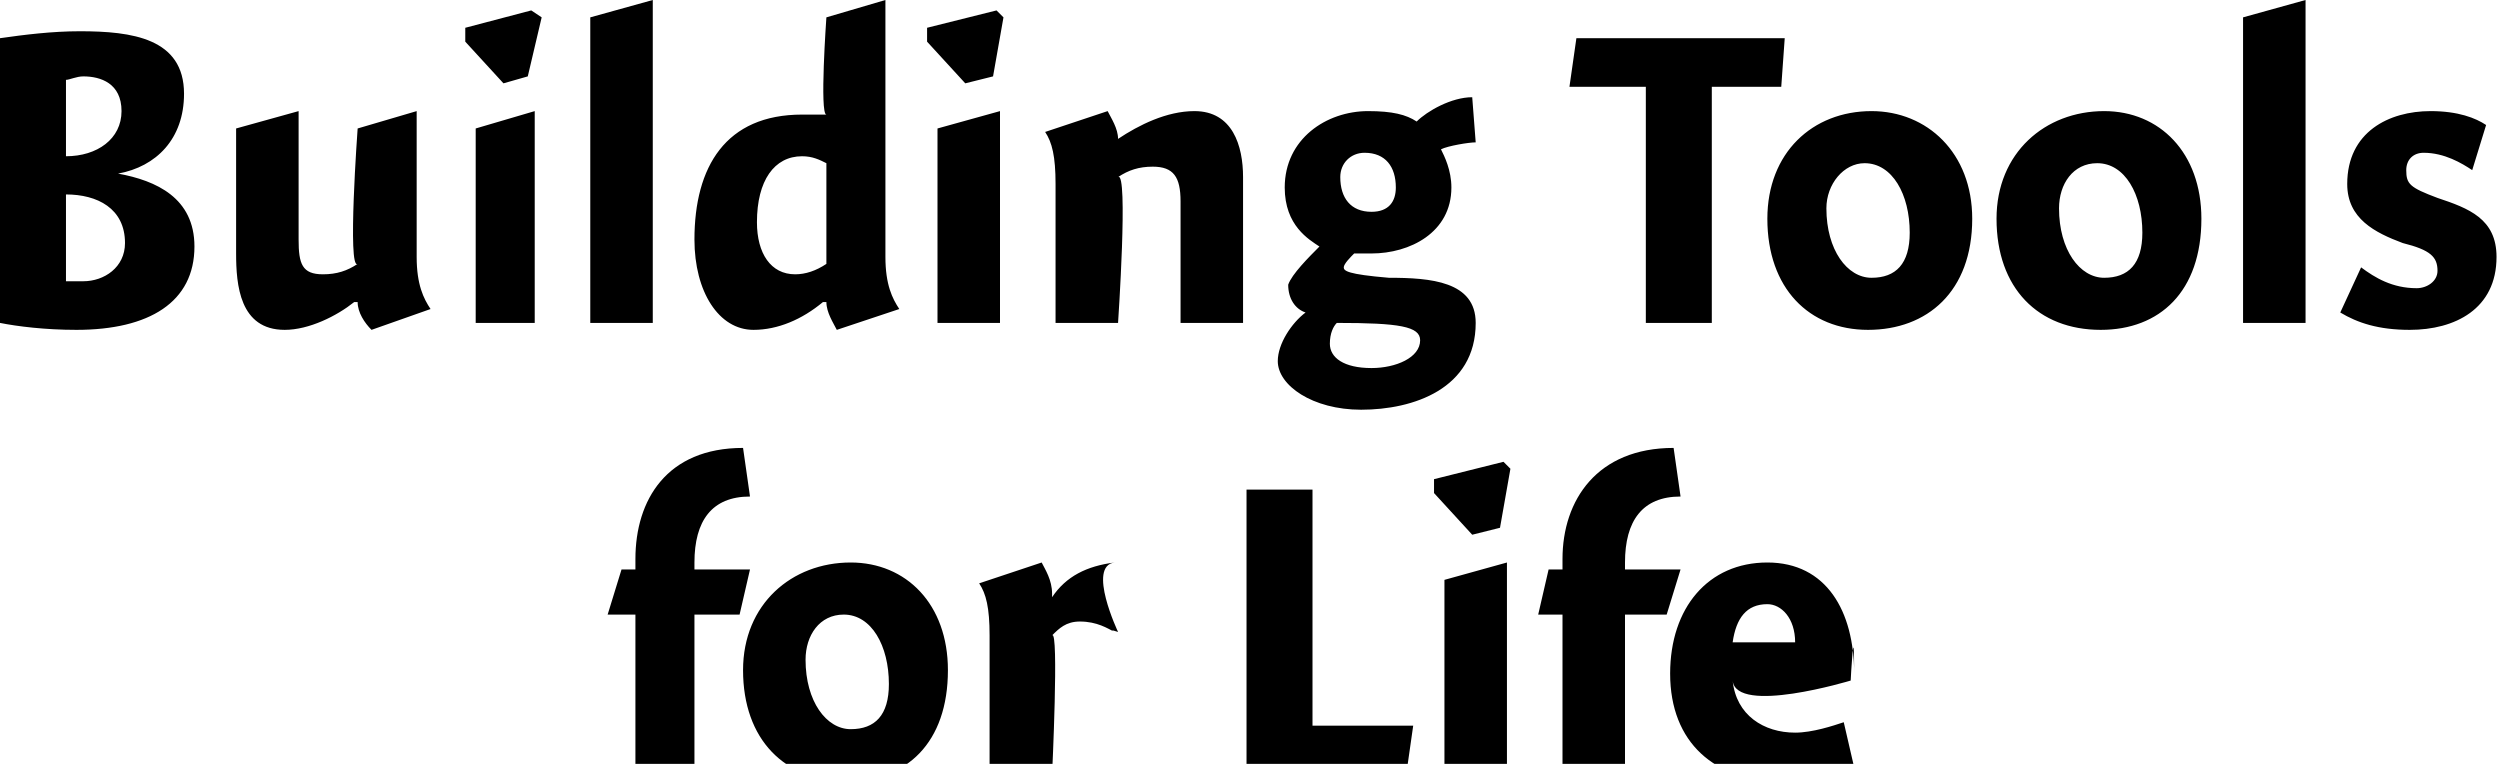
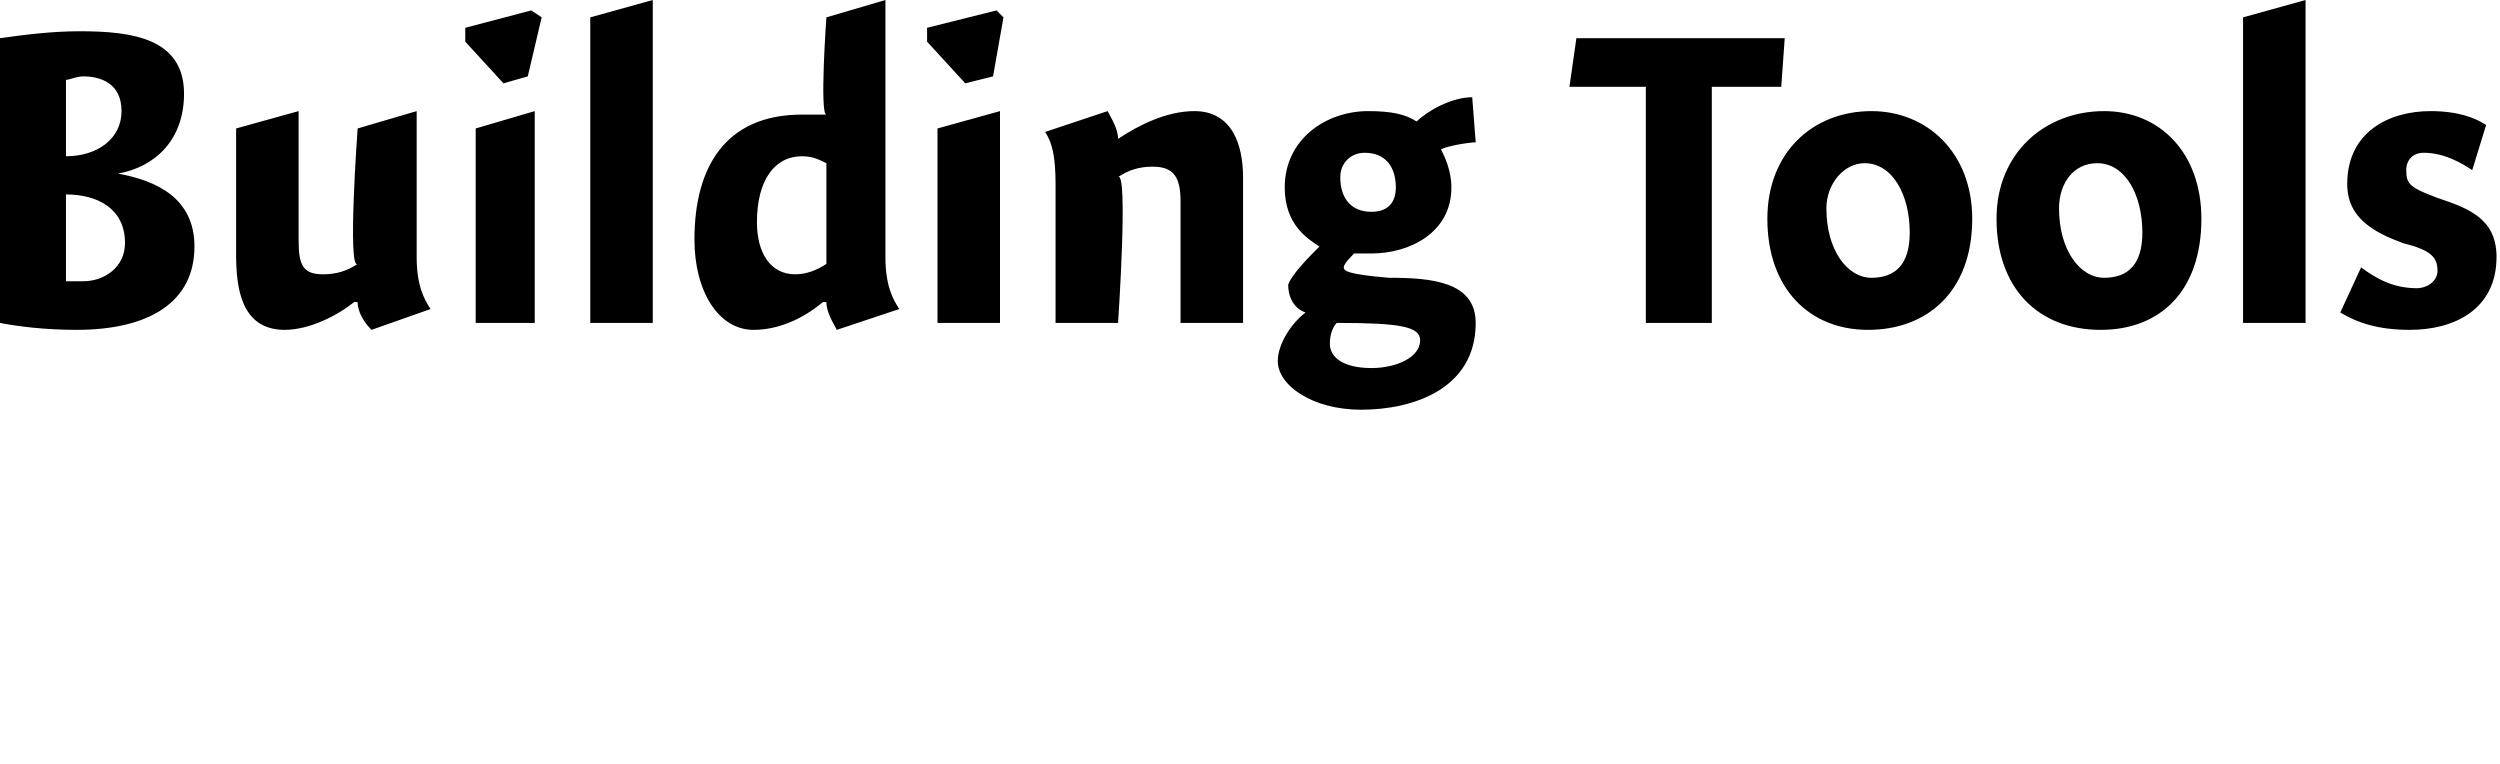
<svg xmlns="http://www.w3.org/2000/svg" version="1.1" style="left: 20.19% !important; width: 60.16% !important;top: 28.13% !important; height60.75% !important;" width="72px" height="22px" viewBox="0 0 72 22">
  <desc>Building Tools for Life</desc>
  <defs />
  <g id="Group9221">
-     <path d="M 18.3 16.4 C 18.3 16.4 18.3 14.4 18.3 16.1 C 18.3 14.4 19.2 12.9 21.4 12.9 C 21.4 12.9 21.6 14.3 21.6 14.3 C 20.5 14.3 20.0 15.0 20.0 16.2 C 20.0 15.0 20.0 16.4 20.0 16.4 L 21.6 16.4 L 21.3 17.7 L 20.0 17.7 L 20.0 22.3 L 18.3 22.3 L 18.3 17.7 L 17.5 17.7 L 17.9 16.4 L 18.3 16.4 Z M 24.4 22.5 C 22.6 22.5 21.4 21.3 21.4 19.3 C 21.4 17.4 22.8 16.2 24.5 16.2 C 26.1 16.2 27.3 17.4 27.3 19.3 C 27.3 21.4 26.1 22.5 24.4 22.5 Z M 24.3 17.7 C 23.6 17.7 23.2 18.3 23.2 19.0 C 23.2 20.2 23.8 21.0 24.5 21.0 C 25.2 21.0 25.6 20.6 25.6 19.7 C 25.6 18.6 25.1 17.7 24.3 17.7 Z M 30.3 17.1 C 30.3 17.1 30.3 17.2 30.3 17.2 C 30.7 16.6 31.3 16.3 32.1 16.2 C 31.3 16.3 32.2 18.2 32.2 18.2 C 32.2 18.2 31.9 18.1 32.1 18.2 C 31.9 18.1 31.6 17.9 31.1 17.9 C 30.7 17.9 30.5 18.1 30.3 18.3 C 30.5 18.1 30.3 22.3 30.3 22.3 L 28.5 22.3 C 28.5 22.3 28.5 17.5 28.5 18.3 C 28.5 17.5 28.4 17.1 28.2 16.8 C 28.2 16.8 30.0 16.2 30.0 16.2 C 30.1 16.4 30.3 16.7 30.3 17.1 Z M 37.8 20.9 L 40.7 20.9 L 40.5 22.3 L 35.9 22.3 L 35.9 14.1 L 37.8 14.1 L 37.8 20.9 Z M 41.6 22.3 L 41.6 16.7 L 43.4 16.2 L 43.4 22.3 L 41.6 22.3 Z M 43.5 13.5 L 43.2 15.2 L 42.4 15.4 L 41.3 14.2 L 41.3 13.8 L 43.3 13.3 L 43.5 13.5 Z M 45.0 16.4 C 45.0 16.4 45.0 14.4 45.0 16.1 C 45.0 14.4 46.0 12.9 48.2 12.9 C 48.2 12.9 48.4 14.3 48.4 14.3 C 47.3 14.3 46.8 15.0 46.8 16.2 C 46.8 15.0 46.8 16.4 46.8 16.4 L 48.4 16.4 L 48.0 17.7 L 46.8 17.7 L 46.8 22.3 L 45.0 22.3 L 45.0 17.7 L 44.3 17.7 L 44.6 16.4 L 45.0 16.4 Z M 51.7 21.1 C 52.2 21.1 52.8 20.9 53.1 20.8 C 53.1 20.8 53.4 22.1 53.4 22.1 C 53.0 22.3 52.2 22.5 51.3 22.5 C 49.4 22.5 48.1 21.4 48.1 19.4 C 48.1 17.5 49.2 16.2 50.9 16.2 C 52.6 16.2 53.4 17.6 53.4 19.4 C 53.4 17.6 53.3 19.6 53.3 19.6 C 53.3 19.6 50.0 20.6 49.9 19.6 C 50.0 20.6 50.8 21.1 51.7 21.1 Z M 51.7 18.5 C 51.7 17.8 51.3 17.4 50.9 17.4 C 50.3 17.4 50.0 17.8 49.9 18.5 C 49.9 18.5 51.7 18.5 51.7 18.5 Z " stroke="none" fill="#000" />
    <path d="M 0.0 1.1 C 0.7 1.0 1.5 0.9 2.3 0.9 C 3.8 0.9 5.3 1.1 5.3 2.7 C 5.3 4.0 4.5 4.8 3.4 5.0 C 4.5 5.2 5.6 5.7 5.6 7.1 C 5.6 8.7 4.3 9.5 2.2 9.5 C 1.3 9.5 0.5 9.4 0.0 9.3 C 0.0 9.3 0.0 1.1 0.0 1.1 Z M 3.5 3.2 C 3.5 2.4 2.9 2.2 2.4 2.2 C 2.2 2.2 2.0 2.3 1.9 2.3 C 1.9 2.3 1.9 4.5 1.9 4.5 C 2.8 4.5 3.5 4.0 3.5 3.2 Z M 2.4 8.1 C 3.0 8.1 3.6 7.7 3.6 7.0 C 3.6 6.0 2.8 5.6 1.9 5.6 C 1.9 5.6 1.9 8.1 1.9 8.1 C 2.0 8.1 2.2 8.1 2.4 8.1 Z M 12.0 7.4 C 12.0 8.2 12.2 8.6 12.4 8.9 C 12.4 8.9 10.7 9.5 10.7 9.5 C 10.5 9.3 10.3 9.0 10.3 8.7 C 10.3 8.7 10.2 8.7 10.2 8.7 C 9.7 9.1 8.9 9.5 8.2 9.5 C 6.9 9.5 6.8 8.2 6.8 7.3 C 6.8 8.2 6.8 3.7 6.8 3.7 L 8.6 3.2 C 8.6 3.2 8.6 7.6 8.6 6.9 C 8.6 7.6 8.7 7.9 9.3 7.9 C 9.7 7.9 10.0 7.8 10.3 7.6 C 10.0 7.8 10.3 3.7 10.3 3.7 L 12.0 3.2 C 12.0 3.2 12.0 8.2 12.0 7.4 Z M 13.7 9.3 L 13.7 3.7 L 15.4 3.2 L 15.4 9.3 L 13.7 9.3 Z M 15.6 0.5 L 15.2 2.2 L 14.5 2.4 L 13.4 1.2 L 13.4 0.8 L 15.3 0.3 L 15.6 0.5 Z M 18.8 9.3 L 17.0 9.3 L 17.0 0.5 L 18.8 0.0 L 18.8 9.3 Z M 25.5 7.4 C 25.5 8.2 25.7 8.6 25.9 8.9 C 25.9 8.9 24.1 9.5 24.1 9.5 C 24.0 9.3 23.8 9.0 23.8 8.7 C 23.8 8.7 23.7 8.7 23.7 8.7 C 23.1 9.2 22.4 9.5 21.7 9.5 C 20.7 9.5 20.0 8.4 20.0 6.9 C 20.0 4.8 20.9 3.3 23.1 3.3 C 23.3 3.3 23.6 3.3 23.8 3.3 C 23.6 3.3 23.8 0.5 23.8 0.5 L 25.5 0.0 C 25.5 0.0 25.5 8.2 25.5 7.4 Z M 23.1 4.5 C 22.3 4.5 21.8 5.2 21.8 6.4 C 21.8 7.3 22.2 7.9 22.9 7.9 C 23.2 7.9 23.5 7.8 23.8 7.6 C 23.8 7.6 23.8 4.7 23.8 4.7 C 23.6 4.6 23.4 4.5 23.1 4.5 Z M 27.0 9.3 L 27.0 3.7 L 28.8 3.2 L 28.8 9.3 L 27.0 9.3 Z M 28.9 0.5 L 28.6 2.2 L 27.8 2.4 L 26.7 1.2 L 26.7 0.8 L 28.7 0.3 L 28.9 0.5 Z M 32.2 4.0 C 32.2 4.0 32.2 4.0 32.2 4.0 C 32.8 3.6 33.6 3.2 34.4 3.2 C 35.5 3.2 35.8 4.2 35.8 5.1 C 35.8 4.2 35.8 9.3 35.8 9.3 L 34.0 9.3 C 34.0 9.3 34.0 5.1 34.0 5.8 C 34.0 5.1 33.8 4.8 33.2 4.8 C 32.8 4.8 32.5 4.9 32.2 5.1 C 32.5 4.9 32.2 9.3 32.2 9.3 L 30.4 9.3 C 30.4 9.3 30.4 4.5 30.4 5.3 C 30.4 4.5 30.3 4.1 30.1 3.8 C 30.1 3.8 31.9 3.2 31.9 3.2 C 32.0 3.4 32.2 3.7 32.2 4.0 Z M 42.5 4.1 C 42.3 4.1 41.7 4.2 41.5 4.3 C 41.6 4.5 41.8 4.9 41.8 5.4 C 41.8 6.7 40.6 7.3 39.5 7.3 C 39.3 7.3 39.1 7.3 39.0 7.3 C 38.9 7.4 38.7 7.6 38.7 7.7 C 38.7 7.8 38.8 7.9 40.0 8.0 C 41.2 8.0 42.5 8.1 42.5 9.3 C 42.5 11.2 40.7 11.8 39.2 11.8 C 37.8 11.8 36.8 11.1 36.8 10.4 C 36.8 9.9 37.2 9.3 37.6 9.0 C 37.3 8.9 37.1 8.6 37.1 8.2 C 37.2 7.9 37.7 7.4 38.0 7.1 C 37.7 6.9 37.0 6.5 37.0 5.4 C 37.0 4.0 38.2 3.2 39.4 3.2 C 40.1 3.2 40.5 3.3 40.8 3.5 C 41.1 3.2 41.8 2.8 42.4 2.8 C 42.4 2.8 42.5 4.1 42.5 4.1 Z M 39.3 4.4 C 38.9 4.4 38.6 4.7 38.6 5.1 C 38.6 5.7 38.9 6.1 39.5 6.1 C 40.0 6.1 40.2 5.8 40.2 5.4 C 40.2 4.8 39.9 4.4 39.3 4.4 Z M 38.5 9.3 C 38.4 9.4 38.3 9.6 38.3 9.9 C 38.3 10.3 38.7 10.6 39.5 10.6 C 40.2 10.6 40.9 10.3 40.9 9.8 C 40.9 9.4 40.3 9.3 38.5 9.3 C 38.5 9.3 38.5 9.3 38.5 9.3 Z M 49.3 9.3 L 47.4 9.3 L 47.4 2.5 L 45.2 2.5 L 45.4 1.1 L 51.4 1.1 L 51.3 2.5 L 49.3 2.5 L 49.3 9.3 Z M 53.8 9.5 C 52.1 9.5 50.9 8.3 50.9 6.3 C 50.9 4.4 52.2 3.2 53.9 3.2 C 55.5 3.2 56.8 4.4 56.8 6.3 C 56.8 8.4 55.5 9.5 53.8 9.5 Z M 53.7 4.7 C 53.1 4.7 52.6 5.3 52.6 6.0 C 52.6 7.2 53.2 8.0 53.9 8.0 C 54.6 8.0 55.0 7.6 55.0 6.7 C 55.0 5.6 54.5 4.7 53.7 4.7 Z M 60.5 9.5 C 58.7 9.5 57.5 8.3 57.5 6.3 C 57.5 4.4 58.9 3.2 60.6 3.2 C 62.2 3.2 63.4 4.4 63.4 6.3 C 63.4 8.4 62.2 9.5 60.5 9.5 Z M 60.4 4.7 C 59.7 4.7 59.3 5.3 59.3 6.0 C 59.3 7.2 59.9 8.0 60.6 8.0 C 61.3 8.0 61.7 7.6 61.7 6.7 C 61.7 5.6 61.2 4.7 60.4 4.7 Z M 66.4 9.3 L 64.6 9.3 L 64.6 0.5 L 66.4 0.0 L 66.4 9.3 Z M 71.2 4.9 C 70.9 4.7 70.4 4.4 69.8 4.4 C 69.5 4.4 69.3 4.6 69.3 4.9 C 69.3 5.3 69.4 5.4 70.2 5.7 C 71.1 6.0 71.9 6.3 71.9 7.4 C 71.9 8.9 70.7 9.5 69.4 9.5 C 68.5 9.5 67.9 9.3 67.4 9.0 C 67.4 9.0 68.0 7.7 68.0 7.7 C 68.4 8.0 68.9 8.3 69.6 8.3 C 69.9 8.3 70.2 8.1 70.2 7.8 C 70.2 7.4 70.0 7.2 69.2 7.0 C 68.4 6.7 67.6 6.3 67.6 5.3 C 67.6 3.8 68.8 3.2 70.0 3.2 C 70.8 3.2 71.3 3.4 71.6 3.6 C 71.6 3.6 71.2 4.9 71.2 4.9 Z " stroke="none" fill="#000" />
  </g>
</svg>